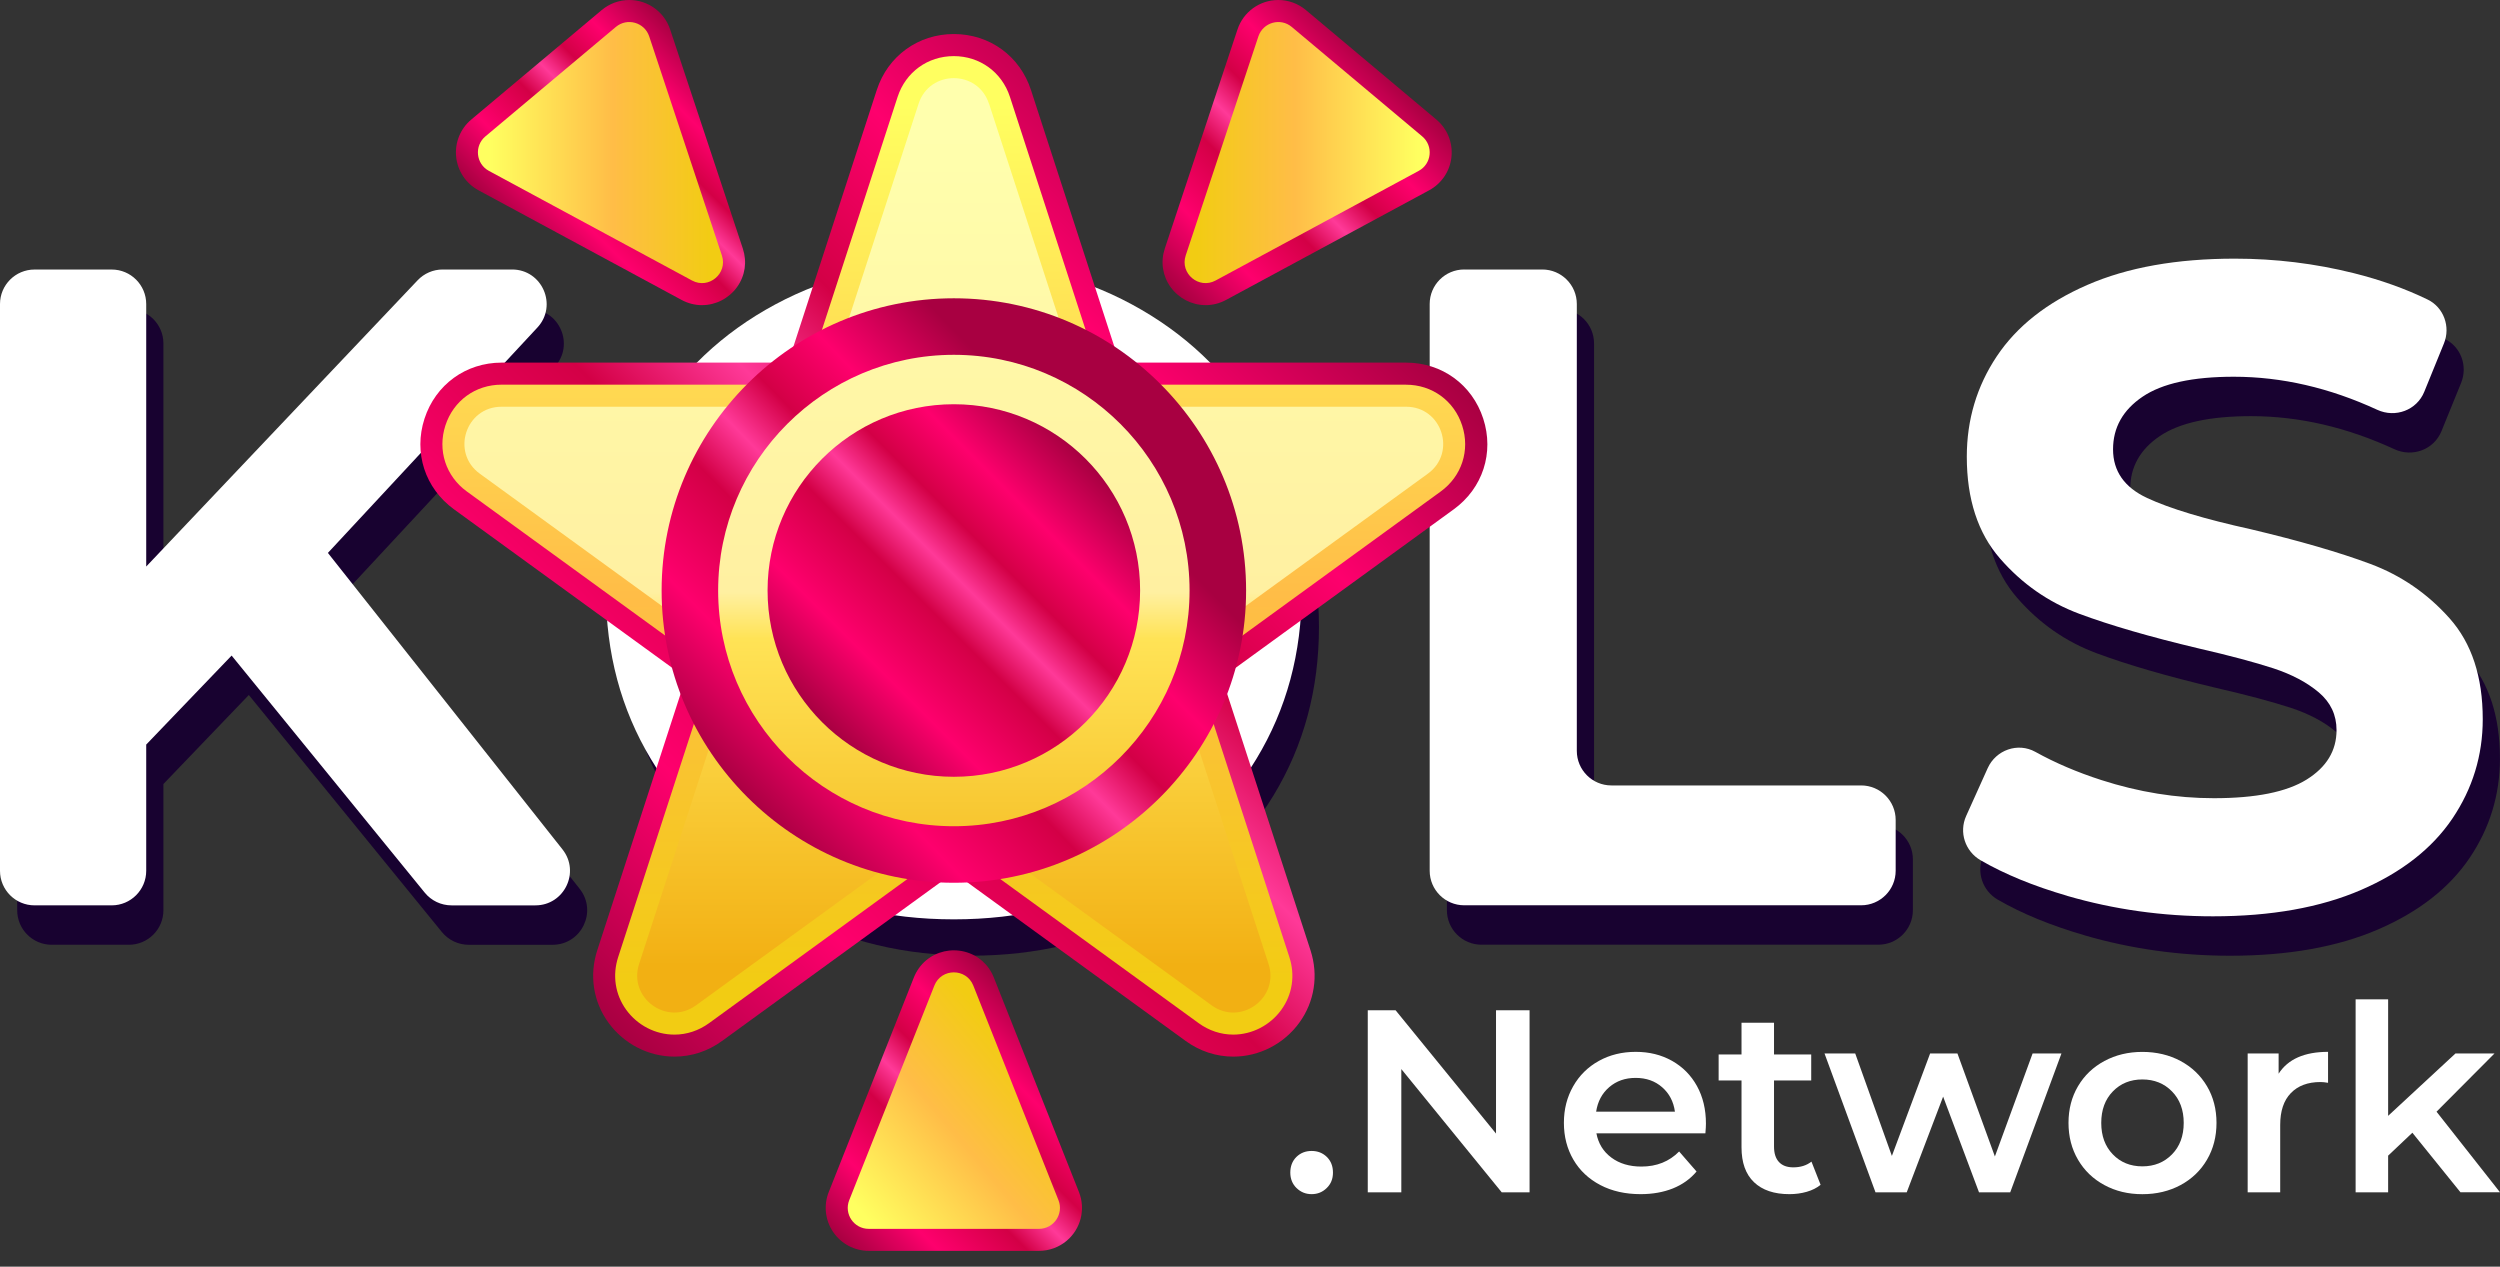
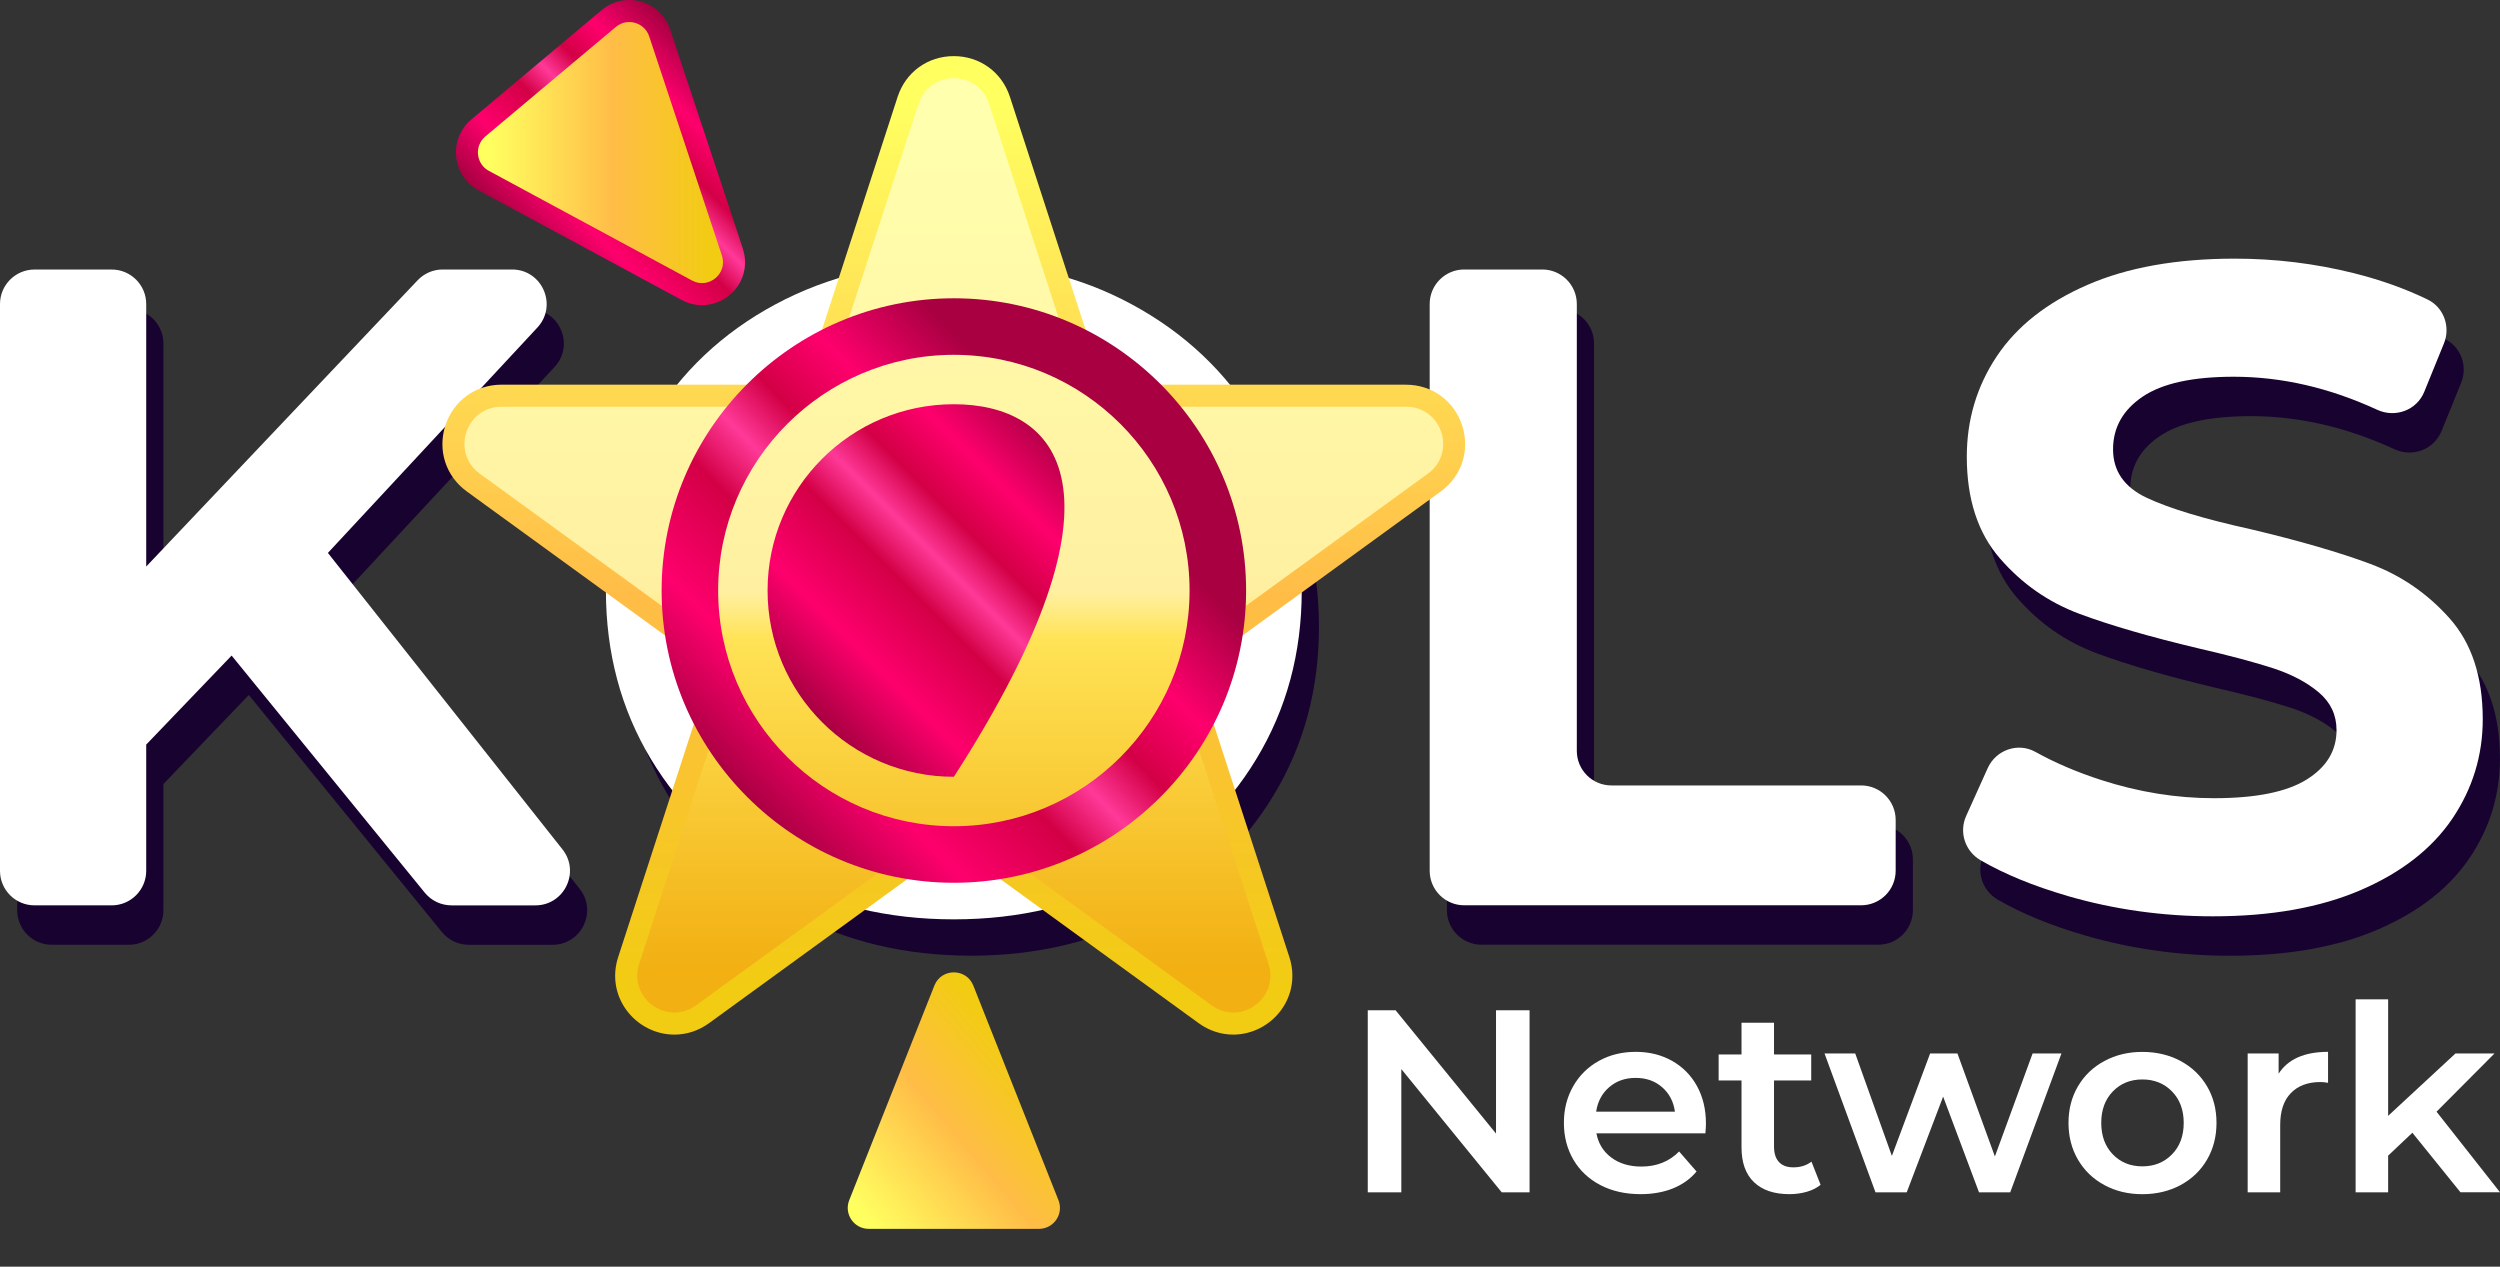
<svg xmlns="http://www.w3.org/2000/svg" width="150" height="76" viewBox="0 0 150 76" fill="none">
  <rect x="0" y="0" width="150" height="76" fill="#333333" stroke="none" />
-   <path d="M77.791 71.282C77.543 71.039 77.418 70.727 77.418 70.354C77.418 69.981 77.539 69.657 77.784 69.417C78.028 69.177 78.332 69.057 78.698 69.057C79.062 69.057 79.366 69.177 79.611 69.417C79.854 69.657 79.978 69.969 79.978 70.354C79.978 70.739 79.853 71.039 79.603 71.282C79.354 71.527 79.051 71.649 78.698 71.649C78.344 71.649 78.043 71.527 77.793 71.282H77.791Z" fill="white" />
  <path d="M91.774 60.617V71.541H90.104L84.079 64.144V71.541H82.066V60.617H83.736L89.761 68.014V60.617H91.774Z" fill="white" />
  <path d="M102.323 67.998H95.784C95.899 68.611 96.198 69.097 96.683 69.456C97.166 69.816 97.768 69.994 98.484 69.994C99.399 69.994 100.154 69.692 100.748 69.089L101.793 70.291C101.419 70.737 100.944 71.076 100.373 71.306C99.801 71.534 99.154 71.649 98.438 71.649C97.523 71.649 96.716 71.468 96.019 71.103C95.323 70.737 94.783 70.231 94.404 69.581C94.024 68.931 93.834 68.194 93.834 67.372C93.834 66.551 94.019 65.831 94.389 65.179C94.758 64.529 95.271 64.022 95.926 63.657C96.583 63.292 97.321 63.111 98.143 63.111C98.964 63.111 99.679 63.291 100.319 63.649C100.959 64.009 101.459 64.512 101.818 65.162C102.176 65.812 102.356 66.564 102.356 67.417C102.356 67.552 102.346 67.746 102.324 67.996L102.323 67.998ZM96.556 65.227C96.124 65.597 95.861 66.089 95.768 66.702H100.496C100.413 66.099 100.158 65.609 99.731 65.236C99.304 64.861 98.774 64.674 98.139 64.674C97.504 64.674 96.988 64.859 96.556 65.227Z" fill="white" />
  <path d="M109.236 71.088C109.008 71.276 108.728 71.416 108.401 71.509C108.073 71.603 107.728 71.649 107.363 71.649C106.448 71.649 105.739 71.409 105.239 70.931C104.739 70.453 104.491 69.756 104.491 68.839V64.829H103.118V63.269H104.491V61.364H106.441V63.269H108.673V64.829H106.441V68.792C106.441 69.197 106.539 69.507 106.738 69.721C106.935 69.934 107.221 70.041 107.596 70.041C108.033 70.041 108.396 69.926 108.688 69.697L109.235 71.086L109.236 71.088Z" fill="white" />
  <path d="M123.688 63.207L120.613 71.541H118.741L116.588 65.797L114.403 71.541H112.53L109.471 63.207H111.313L113.513 69.356L115.808 63.207H117.446L119.693 69.388L121.956 63.207H123.688Z" fill="white" />
  <path d="M126.263 71.104C125.586 70.739 125.06 70.232 124.68 69.582C124.3 68.932 124.11 68.196 124.11 67.374C124.11 66.552 124.3 65.819 124.68 65.174C125.06 64.529 125.586 64.024 126.263 63.661C126.94 63.296 127.7 63.114 128.541 63.114C129.383 63.114 130.158 63.296 130.835 63.661C131.511 64.024 132.038 64.529 132.42 65.174C132.8 65.819 132.99 66.552 132.99 67.374C132.99 68.196 132.8 68.932 132.42 69.582C132.04 70.232 131.511 70.739 130.835 71.104C130.158 71.468 129.395 71.651 128.541 71.651C127.688 71.651 126.938 71.469 126.263 71.104ZM130.32 69.262C130.788 68.784 131.023 68.154 131.023 67.374C131.023 66.594 130.788 65.964 130.32 65.486C129.853 65.007 129.258 64.767 128.541 64.767C127.825 64.767 127.233 65.007 126.77 65.486C126.306 65.964 126.075 66.594 126.075 67.374C126.075 68.154 126.306 68.784 126.77 69.262C127.231 69.741 127.823 69.981 128.541 69.981C129.26 69.981 129.853 69.741 130.32 69.262Z" fill="white" />
  <path d="M139.683 63.112V64.969C139.517 64.939 139.365 64.922 139.23 64.922C138.47 64.922 137.878 65.144 137.45 65.586C137.023 66.027 136.812 66.664 136.812 67.497V71.539H134.86V63.206H136.717V64.422C137.278 63.549 138.267 63.111 139.682 63.111L139.683 63.112Z" fill="white" />
  <path d="M144.74 67.966L143.288 69.339V71.539H141.337V59.959H143.288V66.951L147.33 63.206H149.672L146.192 66.701L150 71.537H147.628L144.742 67.964L144.74 67.966Z" fill="white" />
  <path d="M14.929 41.699L9.805 47.041V54.614C9.805 55.759 8.877 56.686 7.733 56.686H3.103C1.958 56.686 1.032 55.757 1.032 54.614V20.608C1.032 19.463 1.96 18.537 3.103 18.537H7.733C8.878 18.537 9.805 19.465 9.805 20.608V36.357L26.089 19.182C26.48 18.768 27.024 18.535 27.592 18.535H31.755C33.565 18.535 34.505 20.694 33.274 22.018L20.705 35.54L34.78 53.329C35.855 54.687 34.887 56.687 33.155 56.687H28.122C27.499 56.687 26.909 56.407 26.515 55.924L14.929 41.7V41.699Z" fill="#180230" />
  <path d="M47.554 54.779C44.374 53.072 41.887 50.719 40.087 47.722C38.289 44.724 37.389 41.355 37.389 37.612C37.389 33.869 38.289 30.499 40.087 27.502C41.887 24.504 44.374 22.152 47.554 20.444C50.734 18.737 54.302 17.882 58.264 17.882C62.226 17.882 65.786 18.735 68.946 20.444C72.108 22.152 74.596 24.504 76.413 27.502C78.229 30.5 79.138 33.869 79.138 37.612C79.138 41.355 78.229 44.725 76.413 47.722C74.596 50.719 72.108 53.072 68.946 54.779C65.786 56.487 62.224 57.341 58.264 57.341C54.304 57.341 50.734 56.487 47.554 54.779Z" fill="#180230" />
  <path d="M88.886 18.535H93.571C94.716 18.535 95.643 19.464 95.643 20.607V47.419C95.643 48.564 96.571 49.491 97.715 49.491H112.701C113.846 49.491 114.773 50.419 114.773 51.562V54.611C114.773 55.756 113.845 56.682 112.701 56.682H88.886C87.741 56.682 86.814 55.754 86.814 54.611V20.605C86.814 19.46 87.743 18.534 88.886 18.534V18.535Z" fill="#180230" />
  <path d="M125.063 56.114C123.048 55.529 121.316 54.819 119.87 53.982C118.94 53.446 118.56 52.301 119.001 51.322L120.295 48.452C120.786 47.362 122.105 46.894 123.151 47.475C124.343 48.137 125.661 48.701 127.108 49.167C129.36 49.894 131.613 50.257 133.865 50.257C136.373 50.257 138.225 49.886 139.425 49.141C140.623 48.396 141.223 47.406 141.223 46.17C141.223 45.262 140.868 44.509 140.16 43.909C139.452 43.31 138.542 42.829 137.435 42.465C136.327 42.104 134.828 41.702 132.938 41.267C130.03 40.577 127.651 39.886 125.798 39.195C123.945 38.505 122.355 37.397 121.03 35.872C119.703 34.345 119.04 32.31 119.04 29.767C119.04 27.55 119.64 25.542 120.838 23.744C122.038 21.945 123.845 20.519 126.261 19.465C128.676 18.41 131.63 17.884 135.118 17.884C137.553 17.884 139.932 18.174 142.258 18.755C143.877 19.16 145.355 19.689 146.693 20.34C147.662 20.812 148.073 21.974 147.668 22.97L146.488 25.87C146.038 26.979 144.755 27.454 143.668 26.954C140.8 25.63 137.932 24.969 135.063 24.969C132.592 24.969 130.766 25.367 129.586 26.167C128.405 26.967 127.815 28.02 127.815 29.327C127.815 30.634 128.496 31.609 129.858 32.244C131.222 32.88 133.3 33.507 136.098 34.124C139.005 34.814 141.385 35.505 143.238 36.195C145.092 36.885 146.68 37.975 148.007 39.465C149.333 40.956 149.997 42.972 149.997 45.516C149.997 47.696 149.387 49.684 148.172 51.484C146.953 53.282 145.128 54.709 142.693 55.762C140.258 56.816 137.298 57.344 133.81 57.344C130.795 57.344 127.878 56.936 125.061 56.117L125.063 56.114Z" fill="#180230" />
  <path d="M13.897 39.334L8.773 44.675V52.249C8.773 53.394 7.845 54.321 6.702 54.321H2.072C0.927 54.321 0 53.392 0 52.249V18.244C0 17.099 0.928 16.172 2.072 16.172H6.702C7.847 16.172 8.773 17.1 8.773 18.244V33.992L25.057 16.817C25.449 16.404 25.992 16.17 26.56 16.17H30.724C32.534 16.17 33.474 18.328 32.242 19.654L19.674 33.175L33.749 50.964C34.824 52.322 33.855 54.322 32.124 54.322H27.09C26.467 54.322 25.877 54.042 25.484 53.559L13.897 39.335V39.334Z" fill="white" />
  <path d="M46.52 52.599C43.34 50.892 40.854 48.539 39.054 45.542C37.255 42.544 36.355 39.175 36.355 35.432C36.355 31.689 37.255 28.319 39.054 25.322C40.854 22.323 43.34 19.972 46.52 18.264C49.7 16.557 53.269 15.702 57.231 15.702C61.192 15.702 64.752 16.555 67.912 18.264C71.074 19.972 73.562 22.323 75.379 25.322C77.196 28.32 78.104 31.689 78.104 35.432C78.104 39.175 77.196 42.545 75.379 45.542C73.562 48.539 71.074 50.892 67.912 52.599C64.752 54.307 61.191 55.161 57.231 55.161C53.27 55.161 49.7 54.307 46.52 52.599Z" fill="white" />
  <path d="M87.853 16.17H92.538C93.683 16.17 94.609 17.099 94.609 18.242V45.054C94.609 46.199 95.538 47.126 96.681 47.126H111.668C112.813 47.126 113.74 48.054 113.74 49.197V52.245C113.74 53.391 112.811 54.317 111.668 54.317H87.853C86.708 54.317 85.781 53.389 85.781 52.245V18.24C85.781 17.095 86.709 16.169 87.853 16.169V16.17Z" fill="white" />
  <path d="M124.031 53.749C122.016 53.164 120.285 52.454 118.838 51.617C117.908 51.081 117.528 49.936 117.97 48.957L119.263 46.087C119.755 44.997 121.073 44.529 122.12 45.111C123.311 45.772 124.63 46.336 126.076 46.802C128.328 47.529 130.581 47.892 132.833 47.892C135.342 47.892 137.193 47.521 138.393 46.776C139.592 46.031 140.192 45.041 140.192 43.806C140.192 42.897 139.837 42.144 139.128 41.544C138.42 40.946 137.51 40.464 136.403 40.1C135.295 39.739 133.796 39.337 131.906 38.902C128.998 38.212 126.62 37.52 124.766 36.831C122.913 36.14 121.323 35.032 119.998 33.507C118.671 31.98 118.008 29.945 118.008 27.402C118.008 25.185 118.608 23.177 119.806 21.379C121.006 19.58 122.813 18.154 125.23 17.1C127.645 16.045 130.598 15.519 134.087 15.519C136.522 15.519 138.9 15.809 141.227 16.39C142.845 16.795 144.323 17.324 145.662 17.975C146.63 18.447 147.042 19.609 146.637 20.605L145.457 23.505C145.007 24.614 143.723 25.089 142.637 24.589C139.768 23.265 136.9 22.604 134.031 22.604C131.56 22.604 129.735 23.002 128.555 23.802C127.373 24.602 126.783 25.655 126.783 26.962C126.783 28.269 127.465 29.244 128.826 29.879C130.19 30.515 132.268 31.142 135.067 31.759C137.973 32.449 140.353 33.14 142.207 33.83C144.06 34.52 145.648 35.61 146.975 37.1C148.302 38.59 148.965 40.607 148.965 43.151C148.965 45.331 148.355 47.319 147.14 49.119C145.922 50.917 144.097 52.344 141.662 53.397C139.227 54.451 136.267 54.979 132.778 54.979C129.763 54.979 126.846 54.571 124.03 53.752L124.031 53.749Z" fill="white" />
-   <path d="M73.994 63.397C72.974 63.397 71.989 63.072 71.142 62.459L57.231 52.351L43.321 62.459C42.475 63.074 41.489 63.397 40.469 63.397C38.914 63.397 37.434 62.637 36.51 61.366C35.594 60.106 35.347 58.521 35.835 57.019L41.149 40.664L27.237 30.557C25.5 29.295 24.807 27.16 25.47 25.119C26.134 23.077 27.95 21.757 30.097 21.757H47.292L52.606 5.402C53.269 3.36 55.086 2.042 57.232 2.042C59.379 2.042 61.197 3.362 61.859 5.402L67.172 21.757H84.368C86.514 21.757 88.331 23.077 88.994 25.119C89.658 27.16 88.964 29.295 87.228 30.557L73.316 40.666L78.631 57.019C79.119 58.521 78.873 60.106 77.956 61.366C77.032 62.637 75.552 63.397 73.998 63.397H73.994Z" fill="url(#paint0_linear_107_37)" />
  <path d="M73.994 62.076C73.256 62.076 72.539 61.839 71.919 61.389L57.757 51.101C57.564 50.959 57.364 50.929 57.231 50.929C57.039 50.929 56.857 50.989 56.702 51.101L42.541 61.391C41.922 61.839 41.206 62.077 40.465 62.077C39.332 62.077 38.252 61.522 37.575 60.591C36.91 59.676 36.734 58.524 37.089 57.429L42.497 40.78C42.617 40.41 42.487 40.007 42.172 39.777L28.01 29.489C26.745 28.57 26.242 27.015 26.724 25.527C27.207 24.04 28.529 23.08 30.092 23.08H47.596C47.987 23.08 48.331 22.83 48.449 22.46L53.857 5.813C54.341 4.327 55.662 3.367 57.226 3.367C58.789 3.367 60.112 4.327 60.596 5.813L66.004 22.462C66.124 22.834 66.467 23.082 66.857 23.082H84.361C85.924 23.082 87.246 24.042 87.729 25.529C88.213 27.015 87.708 28.57 86.443 29.49L72.281 39.779C71.966 40.007 71.834 40.41 71.954 40.782L77.364 57.431C77.719 58.526 77.541 59.677 76.877 60.591C76.203 61.521 75.121 62.077 73.987 62.077L73.994 62.076Z" fill="url(#paint1_linear_107_37)" />
  <path d="M59.342 6.222L64.751 22.87C65.047 23.785 65.901 24.404 66.862 24.404H84.368C86.518 24.404 87.413 27.155 85.673 28.419L71.511 38.707C70.733 39.272 70.407 40.274 70.704 41.189L76.113 57.837C76.778 59.882 74.436 61.584 72.696 60.319L58.534 50.031C57.756 49.466 56.702 49.466 55.924 50.031L41.762 60.319C40.022 61.582 37.682 59.882 38.346 57.837L43.754 41.189C44.05 40.274 43.725 39.272 42.947 38.707L28.785 28.419C27.045 27.155 27.94 24.404 30.09 24.404H47.596C48.557 24.404 49.409 23.784 49.707 22.87L55.116 6.222C55.781 4.177 58.674 4.177 59.337 6.222H59.342Z" fill="url(#paint2_linear_107_37)" />
-   <path d="M72.334 18.308C71.509 18.308 70.726 17.904 70.237 17.227C69.751 16.552 69.624 15.709 69.888 14.912L74.249 1.768C74.601 0.71 75.586 0 76.701 0C77.304 0 77.891 0.215 78.356 0.605L86.181 7.172C86.838 7.722 87.176 8.557 87.089 9.408C87.003 10.26 86.501 11.012 85.748 11.418L73.561 17.997C73.181 18.202 72.756 18.31 72.332 18.31L72.334 18.308Z" fill="url(#paint3_linear_107_37)" />
-   <path d="M72.933 16.832L85.121 10.253C85.903 9.832 86.013 8.755 85.333 8.183L77.506 1.617C76.826 1.045 75.784 1.342 75.504 2.183L71.142 15.329C70.784 16.409 71.931 17.372 72.933 16.832Z" fill="url(#paint4_linear_107_37)" />
-   <path d="M55.571 57.619C56.202 57.089 57.062 56.896 57.872 57.099C58.679 57.304 59.319 57.867 59.629 58.649L64.737 71.521C65.147 72.558 64.851 73.734 63.996 74.451C63.534 74.839 62.946 75.051 62.339 75.051H52.124C51.269 75.051 50.471 74.629 49.989 73.921C49.507 73.213 49.409 72.314 49.726 71.519L54.832 58.647C54.992 58.246 55.247 57.889 55.571 57.617V57.619Z" fill="url(#paint5_linear_107_37)" />
  <path d="M56.062 59.136L50.954 72.009C50.626 72.834 51.234 73.731 52.122 73.731H62.339C63.227 73.731 63.836 72.836 63.507 72.009L58.399 59.136C57.979 58.077 56.481 58.077 56.061 59.136H56.062Z" fill="url(#paint6_linear_107_37)" />
  <path d="M42.124 18.308C42.949 18.308 43.732 17.904 44.22 17.227C44.707 16.552 44.834 15.709 44.57 14.912L40.209 1.768C39.857 0.71 38.872 0 37.757 0C37.154 0 36.567 0.215 36.102 0.605L28.277 7.172C27.62 7.722 27.282 8.557 27.369 9.408C27.455 10.26 27.957 11.012 28.71 11.418L40.897 17.997C41.277 18.202 41.702 18.31 42.125 18.31L42.124 18.308Z" fill="url(#paint7_linear_107_37)" />
  <path d="M41.524 16.832L29.335 10.253C28.554 9.832 28.444 8.755 29.124 8.183L36.95 1.617C37.63 1.045 38.672 1.342 38.952 2.183L43.314 15.329C43.672 16.409 42.525 17.372 41.524 16.832Z" fill="url(#paint8_linear_107_37)" />
  <path d="M57.231 52.966C47.562 52.966 39.697 45.1 39.697 35.432C39.697 25.764 47.562 17.897 57.231 17.897C66.899 17.897 74.766 25.764 74.766 35.432C74.766 45.1 66.901 52.966 57.231 52.966ZM57.231 21.289C49.432 21.289 43.089 27.634 43.089 35.432C43.089 43.23 49.434 49.574 57.231 49.574C65.027 49.574 71.374 43.23 71.374 35.432C71.374 27.634 65.029 21.289 57.231 21.289Z" fill="url(#paint9_linear_107_37)" />
-   <path d="M57.231 46.607C63.403 46.607 68.407 41.603 68.407 35.43C68.407 29.258 63.403 24.254 57.231 24.254C51.058 24.254 46.054 29.258 46.054 35.43C46.054 41.603 51.058 46.607 57.231 46.607Z" fill="url(#paint10_linear_107_37)" />
+   <path d="M57.231 46.607C68.407 29.258 63.403 24.254 57.231 24.254C51.058 24.254 46.054 29.258 46.054 35.43C46.054 41.603 51.058 46.607 57.231 46.607Z" fill="url(#paint10_linear_107_37)" />
  <defs>
    <linearGradient id="paint0_linear_107_37" x1="34.834" y1="59.777" x2="79.628" y2="14.984" gradientUnits="userSpaceOnUse">
      <stop stop-color="#A80041" />
      <stop offset="0.21" stop-color="#FE006D" />
      <stop offset="0.42" stop-color="#D30046" />
      <stop offset="0.53" stop-color="#FF3998" />
      <stop offset="0.64" stop-color="#D30046" />
      <stop offset="0.79" stop-color="#FE006D" />
      <stop offset="1" stop-color="#A80041" />
    </linearGradient>
    <linearGradient id="paint1_linear_107_37" x1="57.231" y1="62.076" x2="57.231" y2="3.365" gradientUnits="userSpaceOnUse">
      <stop offset="0.05" stop-color="#F2CC13" />
      <stop offset="0.45" stop-color="#FFBD47" />
      <stop offset="0.95" stop-color="#FFFF60" />
    </linearGradient>
    <linearGradient id="paint2_linear_107_37" x1="57.231" y1="60.754" x2="57.231" y2="4.687" gradientUnits="userSpaceOnUse">
      <stop offset="0.05" stop-color="#F2B013" />
      <stop offset="0.4" stop-color="#FFE356" />
      <stop offset="0.45" stop-color="#FFF0A1" />
      <stop offset="0.95" stop-color="#FFFFAD" />
    </linearGradient>
    <linearGradient id="paint3_linear_107_37" x1="69.718" y1="16.755" x2="82.749" y2="3.725" gradientUnits="userSpaceOnUse">
      <stop stop-color="#A80041" />
      <stop offset="0.21" stop-color="#FE006D" />
      <stop offset="0.42" stop-color="#D30046" />
      <stop offset="0.53" stop-color="#FF3998" />
      <stop offset="0.64" stop-color="#D30046" />
      <stop offset="0.79" stop-color="#FE006D" />
      <stop offset="1" stop-color="#A80041" />
    </linearGradient>
    <linearGradient id="paint4_linear_107_37" x1="71.074" y1="9.153" x2="85.781" y2="9.153" gradientUnits="userSpaceOnUse">
      <stop offset="0.05" stop-color="#F2CC13" />
      <stop offset="0.45" stop-color="#FFBD47" />
      <stop offset="0.95" stop-color="#FFFF60" />
    </linearGradient>
    <linearGradient id="paint5_linear_107_37" x1="50.911" y1="74.909" x2="63.552" y2="62.266" gradientUnits="userSpaceOnUse">
      <stop stop-color="#A80041" />
      <stop offset="0.21" stop-color="#FE006D" />
      <stop offset="0.42" stop-color="#D30046" />
      <stop offset="0.53" stop-color="#FF3998" />
      <stop offset="0.64" stop-color="#D30046" />
      <stop offset="0.79" stop-color="#FE006D" />
      <stop offset="1" stop-color="#A80041" />
    </linearGradient>
    <linearGradient id="paint6_linear_107_37" x1="62.42" y1="63.822" x2="51.154" y2="73.275" gradientUnits="userSpaceOnUse">
      <stop offset="0.05" stop-color="#F2CC13" />
      <stop offset="0.45" stop-color="#FFBD47" />
      <stop offset="0.95" stop-color="#FFFF60" />
    </linearGradient>
    <linearGradient id="paint7_linear_107_37" x1="32.8" y1="15.664" x2="43.645" y2="4.817" gradientUnits="userSpaceOnUse">
      <stop stop-color="#A80041" />
      <stop offset="0.21" stop-color="#FE006D" />
      <stop offset="0.42" stop-color="#D30046" />
      <stop offset="0.53" stop-color="#FF3998" />
      <stop offset="0.64" stop-color="#D30046" />
      <stop offset="0.79" stop-color="#FE006D" />
      <stop offset="1" stop-color="#A80041" />
    </linearGradient>
    <linearGradient id="paint8_linear_107_37" x1="43.382" y1="9.153" x2="28.675" y2="9.153" gradientUnits="userSpaceOnUse">
      <stop offset="0.05" stop-color="#F2CC13" />
      <stop offset="0.45" stop-color="#FFBD47" />
      <stop offset="0.95" stop-color="#FFFF60" />
    </linearGradient>
    <linearGradient id="paint9_linear_107_37" x1="44.564" y1="47.84" x2="65.056" y2="27.765" gradientUnits="userSpaceOnUse">
      <stop stop-color="#A80041" />
      <stop offset="0.21" stop-color="#FE006D" />
      <stop offset="0.42" stop-color="#D30046" />
      <stop offset="0.53" stop-color="#FF3998" />
      <stop offset="0.64" stop-color="#D30046" />
      <stop offset="0.79" stop-color="#FE006D" />
      <stop offset="1" stop-color="#A80041" />
    </linearGradient>
    <linearGradient id="paint10_linear_107_37" x1="49.327" y1="43.334" x2="65.134" y2="27.529" gradientUnits="userSpaceOnUse">
      <stop stop-color="#A80041" />
      <stop offset="0.21" stop-color="#FE006D" />
      <stop offset="0.42" stop-color="#D30046" />
      <stop offset="0.53" stop-color="#FF3998" />
      <stop offset="0.64" stop-color="#D30046" />
      <stop offset="0.79" stop-color="#FE006D" />
      <stop offset="1" stop-color="#A80041" />
    </linearGradient>
  </defs>
</svg>